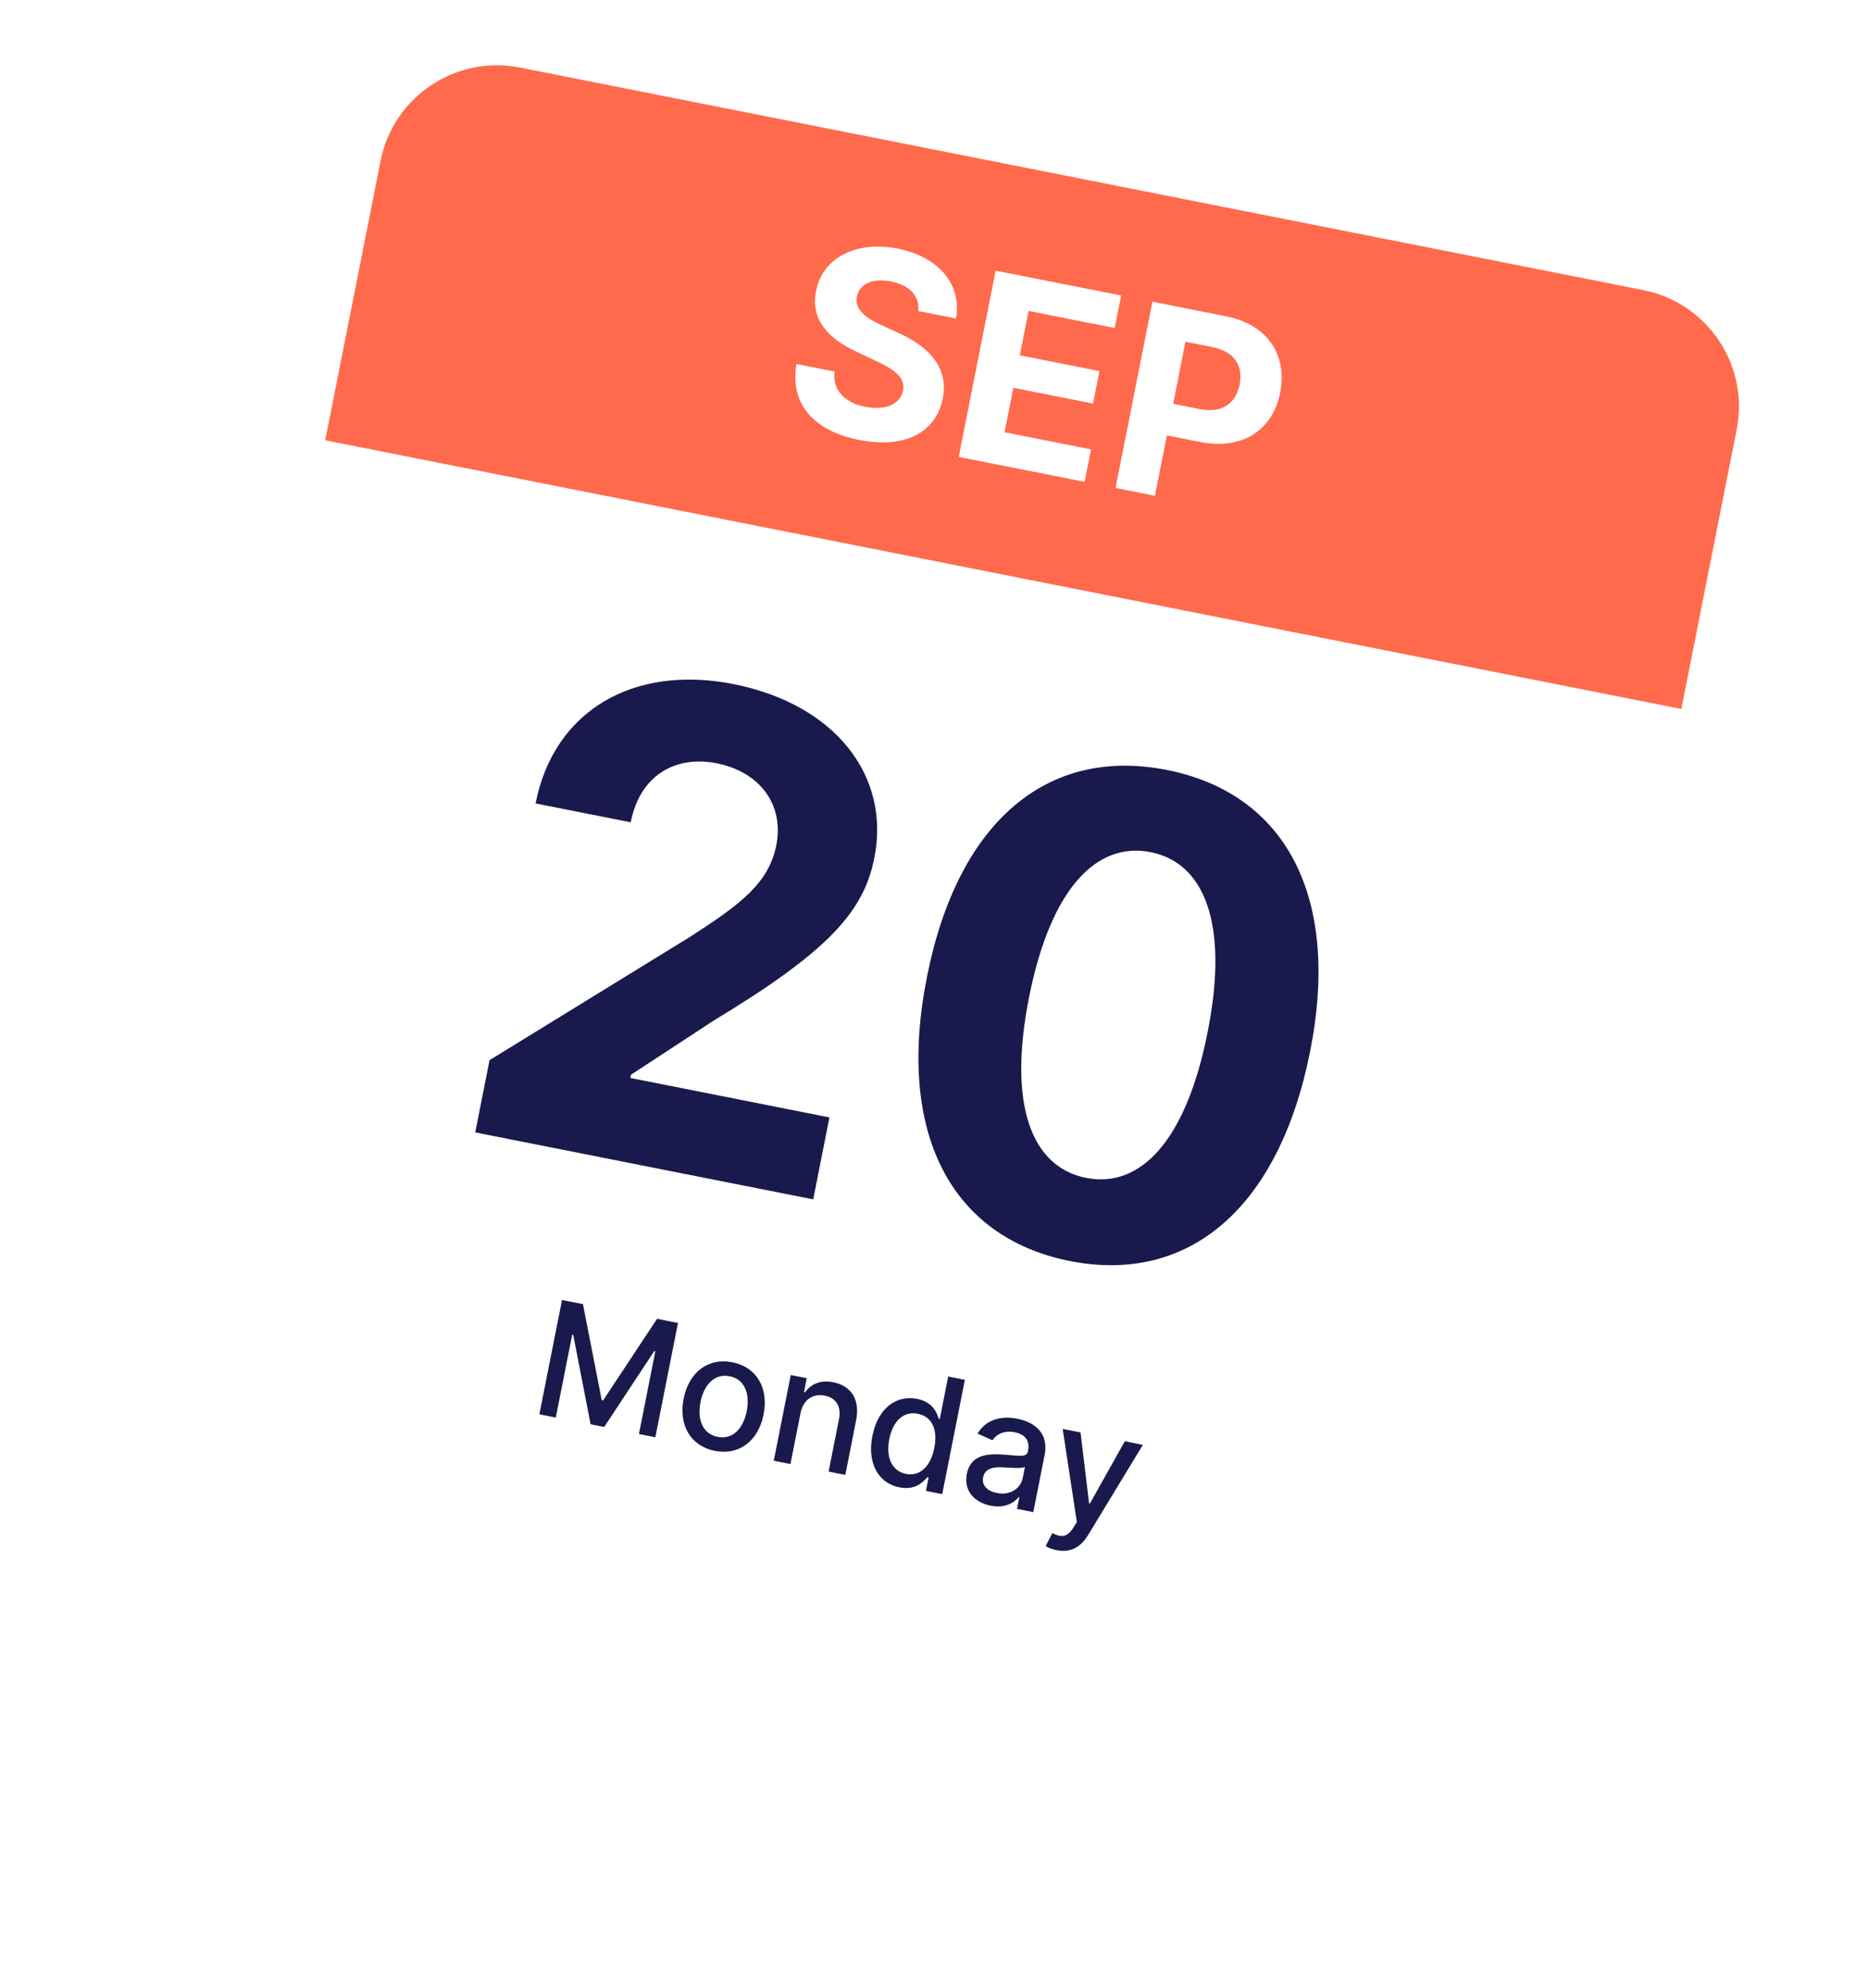
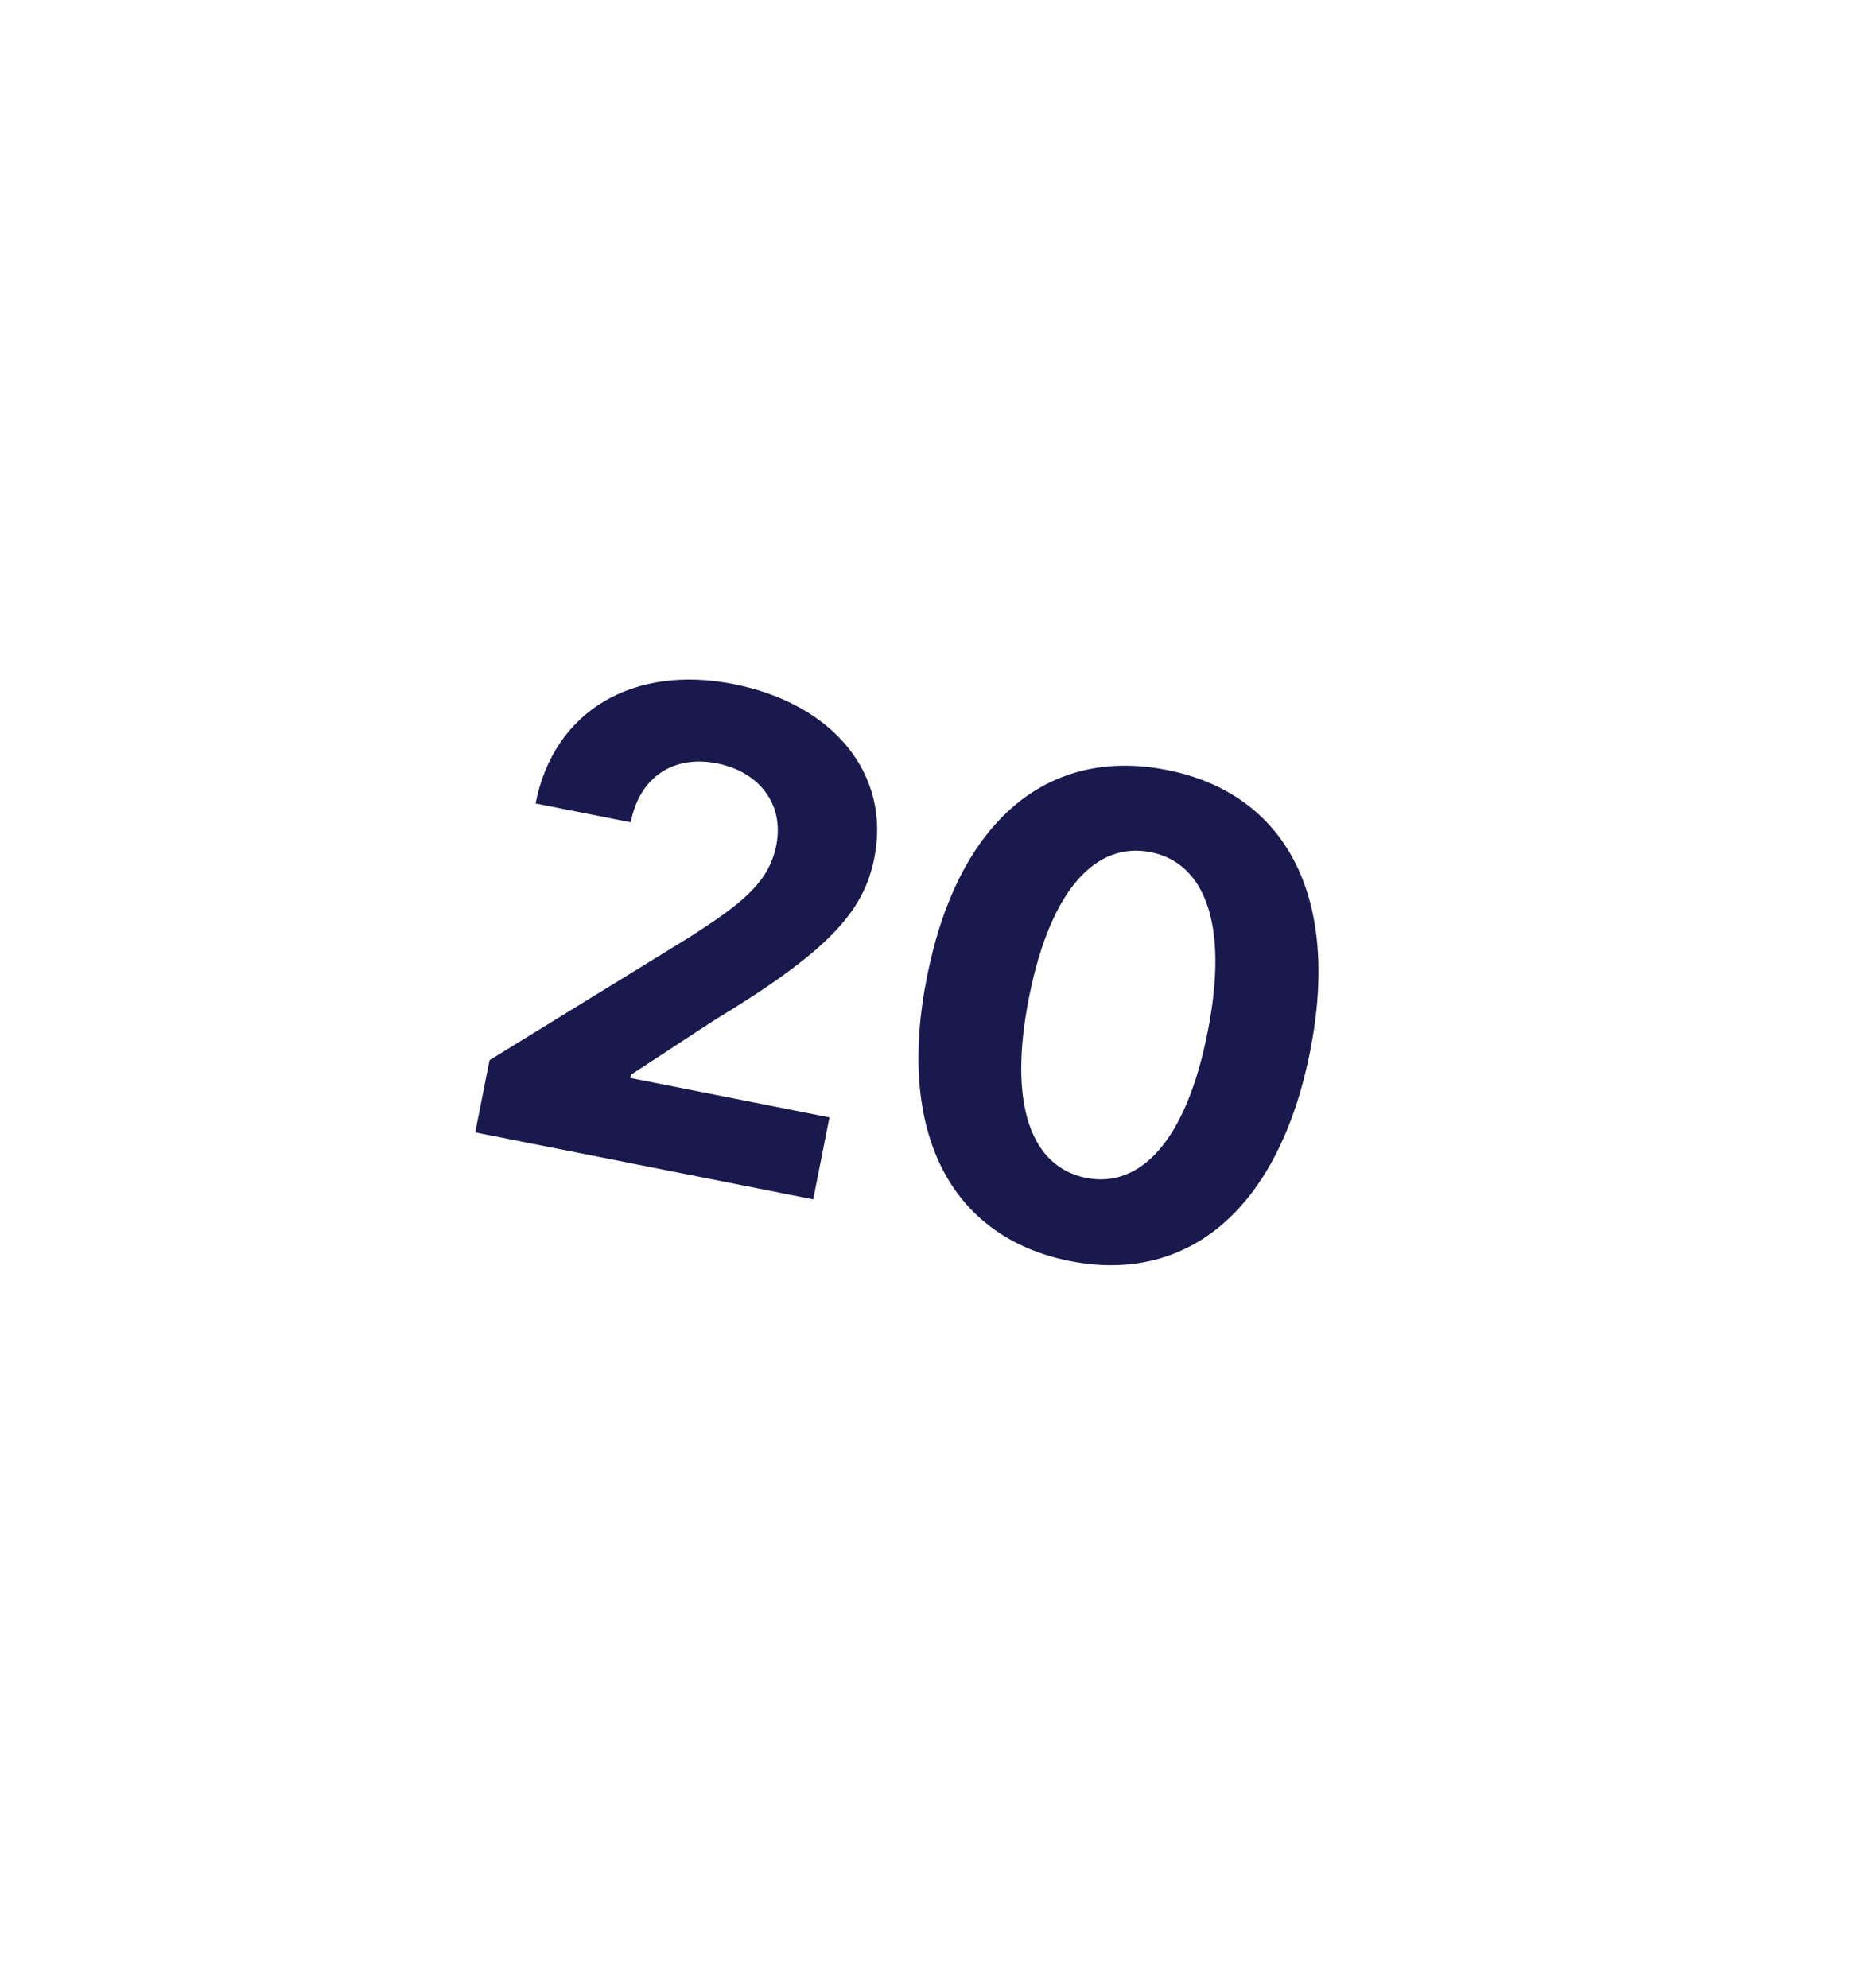
<svg xmlns="http://www.w3.org/2000/svg" width="126" height="134" viewBox="0 0 126 134" fill="none">
  <g filter="url(#filter0_dd)">
    <rect x="27.211" y="3" width="93" height="104" rx="8" transform="rotate(11.206 27.211 3)" fill="white" />
  </g>
-   <path d="M25.656 10.848C26.515 6.513 30.724 3.696 35.058 4.555L110.787 19.557C115.121 20.416 117.938 24.626 117.079 28.96L113.348 47.794L21.925 29.681L25.656 10.848Z" fill="#FF6A4D" />
  <path d="M61.905 20.965L64.449 21.468C64.856 19.224 63.323 17.314 60.527 16.76C57.774 16.215 55.456 17.336 55.016 19.619C54.643 21.469 55.739 22.788 57.76 23.718L59.059 24.332C60.36 24.934 61.043 25.477 60.881 26.324C60.693 27.242 59.699 27.695 58.35 27.428C56.97 27.155 56.103 26.32 56.267 25.047L53.698 24.538C53.227 27.267 54.892 29.056 57.94 29.66C61.005 30.267 63.098 29.159 63.559 26.861C63.967 24.769 62.612 23.347 60.526 22.424L59.452 21.931C58.41 21.463 57.577 20.878 57.774 19.98C57.934 19.171 58.769 18.718 60.069 18.976C61.338 19.227 62.002 19.958 61.905 20.965ZM64.634 30.801L73.12 32.482L73.553 30.294L67.723 29.138L68.317 26.14L73.687 27.204L74.121 25.016L68.75 23.952L69.343 20.96L75.149 22.11L75.582 19.921L67.122 18.245L64.634 30.801ZM75.206 32.895L77.86 33.421L78.667 29.351L80.898 29.793C83.786 30.365 85.807 28.975 86.304 26.467C86.798 23.972 85.498 21.886 82.647 21.321L77.693 20.34L75.206 32.895ZM79.088 27.223L79.918 23.036L81.708 23.39C83.241 23.694 83.817 24.675 83.57 25.925C83.323 27.17 82.411 27.881 80.891 27.58L79.088 27.223Z" fill="white" />
  <path d="M32.038 76.336L54.823 80.85L55.917 75.326L42.496 72.667L42.54 72.448L48.112 68.8C55.869 64.109 58.226 61.462 58.946 57.826C60.044 52.286 56.294 47.472 49.443 46.115C42.733 44.786 37.335 47.884 36.107 54.161L42.521 55.432C43.112 52.37 45.418 50.88 48.336 51.459C51.145 52.015 52.89 54.177 52.334 56.986C51.83 59.53 49.923 60.969 46.467 63.187L33.003 71.467L32.038 76.336ZM72.112 85.005C80.148 86.597 86.214 81.441 88.316 70.91C90.403 60.458 86.675 53.491 78.669 51.905C70.648 50.316 64.595 55.328 62.504 65.797C60.392 76.293 64.062 83.394 72.112 85.005ZM73.222 79.403C69.554 78.676 67.912 74.523 69.387 67.16C70.84 59.907 73.92 56.722 77.572 57.445C81.208 58.166 82.856 62.287 81.419 69.544C79.975 76.913 76.873 80.126 73.222 79.403Z" fill="#1A194D" />
-   <path d="M37.889 87.634L36.363 95.339L37.469 95.558L38.574 89.979L38.646 89.993L39.815 96.011L40.733 96.193L44.108 91.079L44.179 91.093L43.075 96.669L44.181 96.888L45.707 89.183L44.296 88.904L40.657 94.407L40.567 94.389L39.3 87.914L37.889 87.634ZM48.191 97.804C49.821 98.126 51.121 97.145 51.475 95.358C51.832 93.559 51.003 92.156 49.374 91.833C47.745 91.51 46.444 92.492 46.088 94.29C45.734 96.078 46.562 97.481 48.191 97.804ZM48.382 96.86C47.318 96.649 47.005 95.622 47.225 94.512C47.444 93.406 48.127 92.564 49.192 92.775C50.249 92.984 50.559 94.023 50.34 95.129C50.12 96.239 49.44 97.07 48.382 96.86ZM53.968 95.261C54.151 94.34 54.82 93.925 55.602 94.08C56.366 94.231 56.73 94.823 56.563 95.662L55.862 99.202L56.987 99.425L57.715 95.749C57.998 94.32 57.36 93.415 56.179 93.181C55.31 93.009 54.662 93.299 54.274 93.859L54.202 93.845L54.388 92.905L53.309 92.691L52.164 98.469L53.289 98.692L53.968 95.261ZM60.636 100.265C61.69 100.474 62.231 99.913 62.507 99.584L62.601 99.603L62.423 100.502L63.522 100.72L65.048 93.015L63.923 92.792L63.356 95.655L63.288 95.641C63.156 95.244 62.902 94.513 61.826 94.3C60.43 94.023 59.185 94.922 58.814 96.796C58.443 98.666 59.233 99.987 60.636 100.265ZM61.075 99.355C60.07 99.156 59.722 98.168 59.952 97.01C60.179 95.862 60.862 95.102 61.877 95.303C62.859 95.498 63.227 96.403 62.988 97.611C62.747 98.826 62.045 99.547 61.075 99.355ZM66.784 101.499C67.739 101.688 68.373 101.309 68.673 100.919L68.719 100.928L68.562 101.718L69.66 101.936L70.421 98.098C70.754 96.417 69.496 95.82 68.578 95.638C67.532 95.43 66.486 95.661 65.901 96.64L66.91 97.09C67.157 96.713 67.656 96.401 68.413 96.551C69.139 96.695 69.436 97.149 69.306 97.803L69.301 97.83C69.22 98.24 68.8 98.149 67.738 98.063C66.618 97.975 65.44 98.038 65.18 99.351C64.955 100.487 65.685 101.281 66.784 101.499ZM67.207 100.644C66.571 100.518 66.169 100.141 66.279 99.585C66.398 98.983 66.975 98.874 67.643 98.917C68.018 98.94 68.902 99.014 69.096 98.884L68.949 99.629C68.813 100.313 68.144 100.83 67.207 100.644ZM71.234 104.499C72.163 104.684 72.846 104.315 73.361 103.47L77.045 97.405L75.832 97.153L73.481 101.348L73.42 101.336L72.845 96.561L71.641 96.323L72.596 102.596L72.381 102.952C71.943 103.663 71.528 103.647 70.944 103.355L70.491 104.223C70.614 104.31 70.895 104.432 71.234 104.499Z" fill="#1A194D" />
  <defs>
    <filter id="filter0_dd" x="0.4" y="0.401" width="124.637" height="143.289" filterUnits="userSpaceOnUse" color-interpolation-filters="sRGB">
      <feFlood flood-opacity="0" result="BackgroundImageFix" />
      <feColorMatrix in="SourceAlpha" type="matrix" values="0 0 0 0 0 0 0 0 0 0 0 0 0 0 0 0 0 0 127 0" result="hardAlpha" />
      <feMorphology radius="17" operator="erode" in="SourceAlpha" result="effect1_dropShadow" />
      <feOffset dy="27" />
      <feGaussianBlur stdDeviation="6" />
      <feColorMatrix type="matrix" values="0 0 0 0 0.102 0 0 0 0 0.098 0 0 0 0 0.302 0 0 0 0.2 0" />
      <feBlend mode="normal" in2="BackgroundImageFix" result="effect1_dropShadow" />
      <feColorMatrix in="SourceAlpha" type="matrix" values="0 0 0 0 0 0 0 0 0 0 0 0 0 0 0 0 0 0 127 0" result="hardAlpha" />
      <feOffset dy="4" />
      <feGaussianBlur stdDeviation="4" />
      <feColorMatrix type="matrix" values="0 0 0 0 0.102 0 0 0 0 0.098 0 0 0 0 0.302 0 0 0 0.12 0" />
      <feBlend mode="normal" in2="effect1_dropShadow" result="effect2_dropShadow" />
      <feBlend mode="normal" in="SourceGraphic" in2="effect2_dropShadow" result="shape" />
    </filter>
  </defs>
</svg>